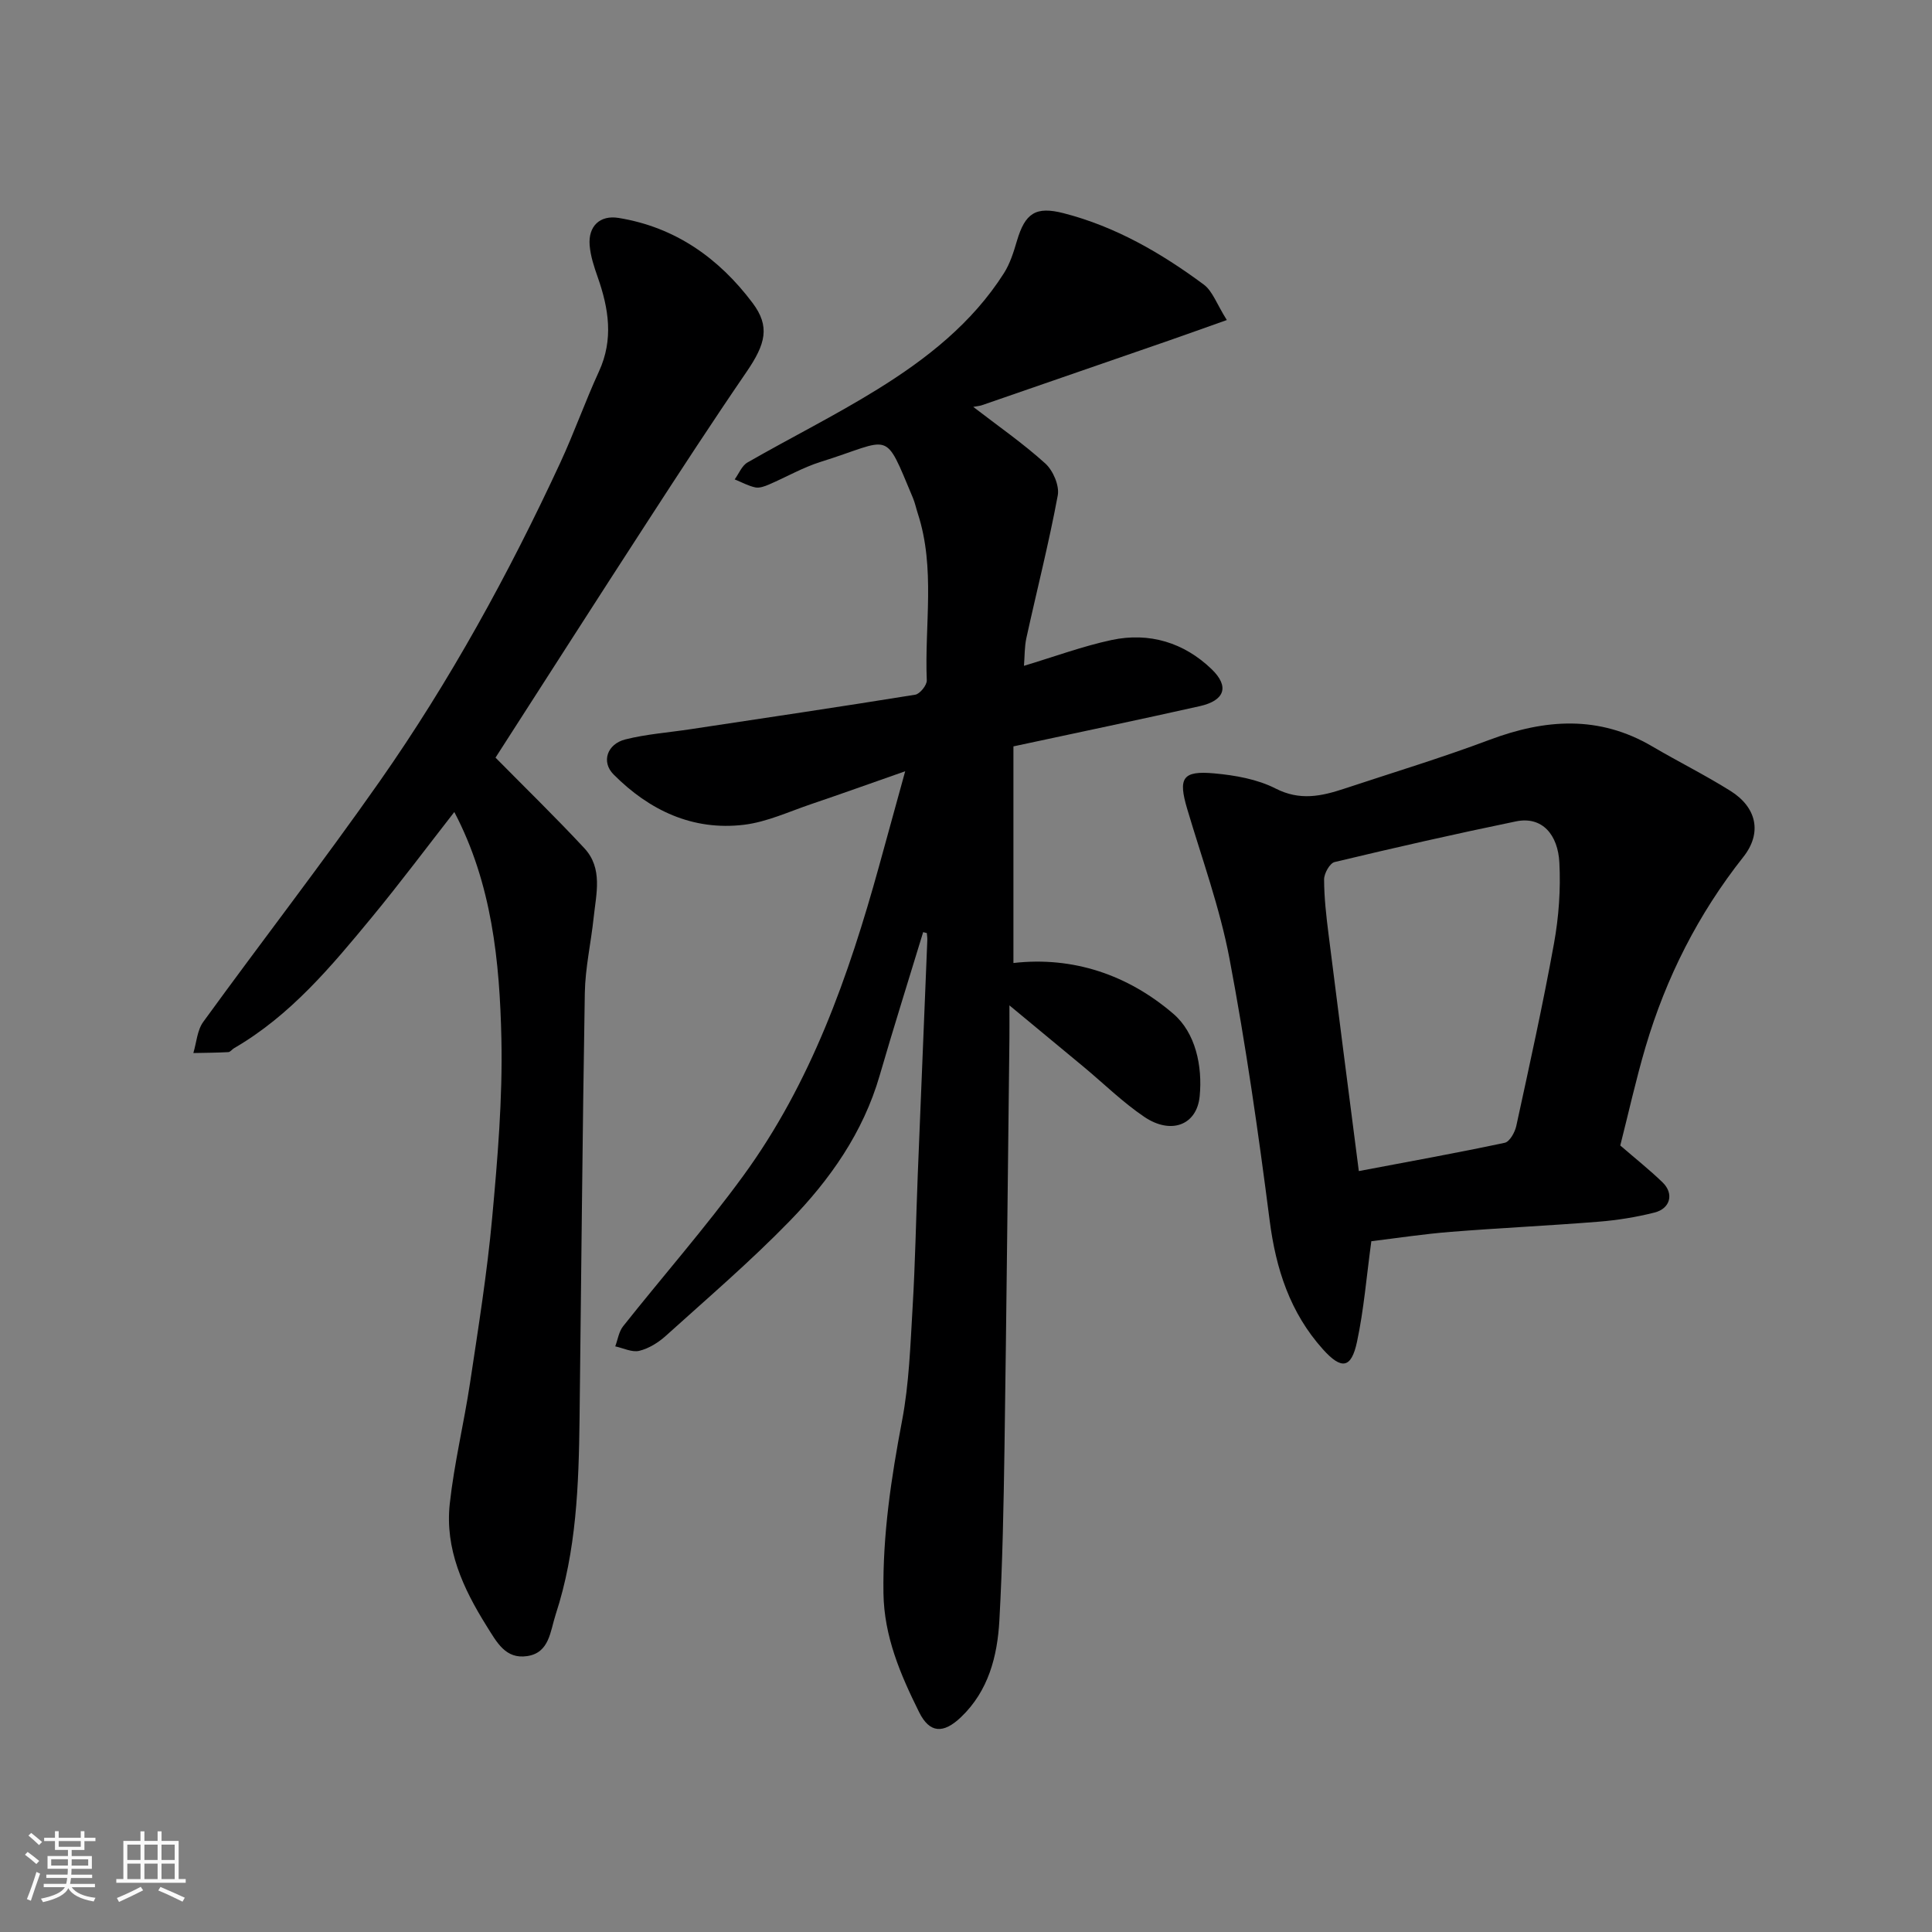
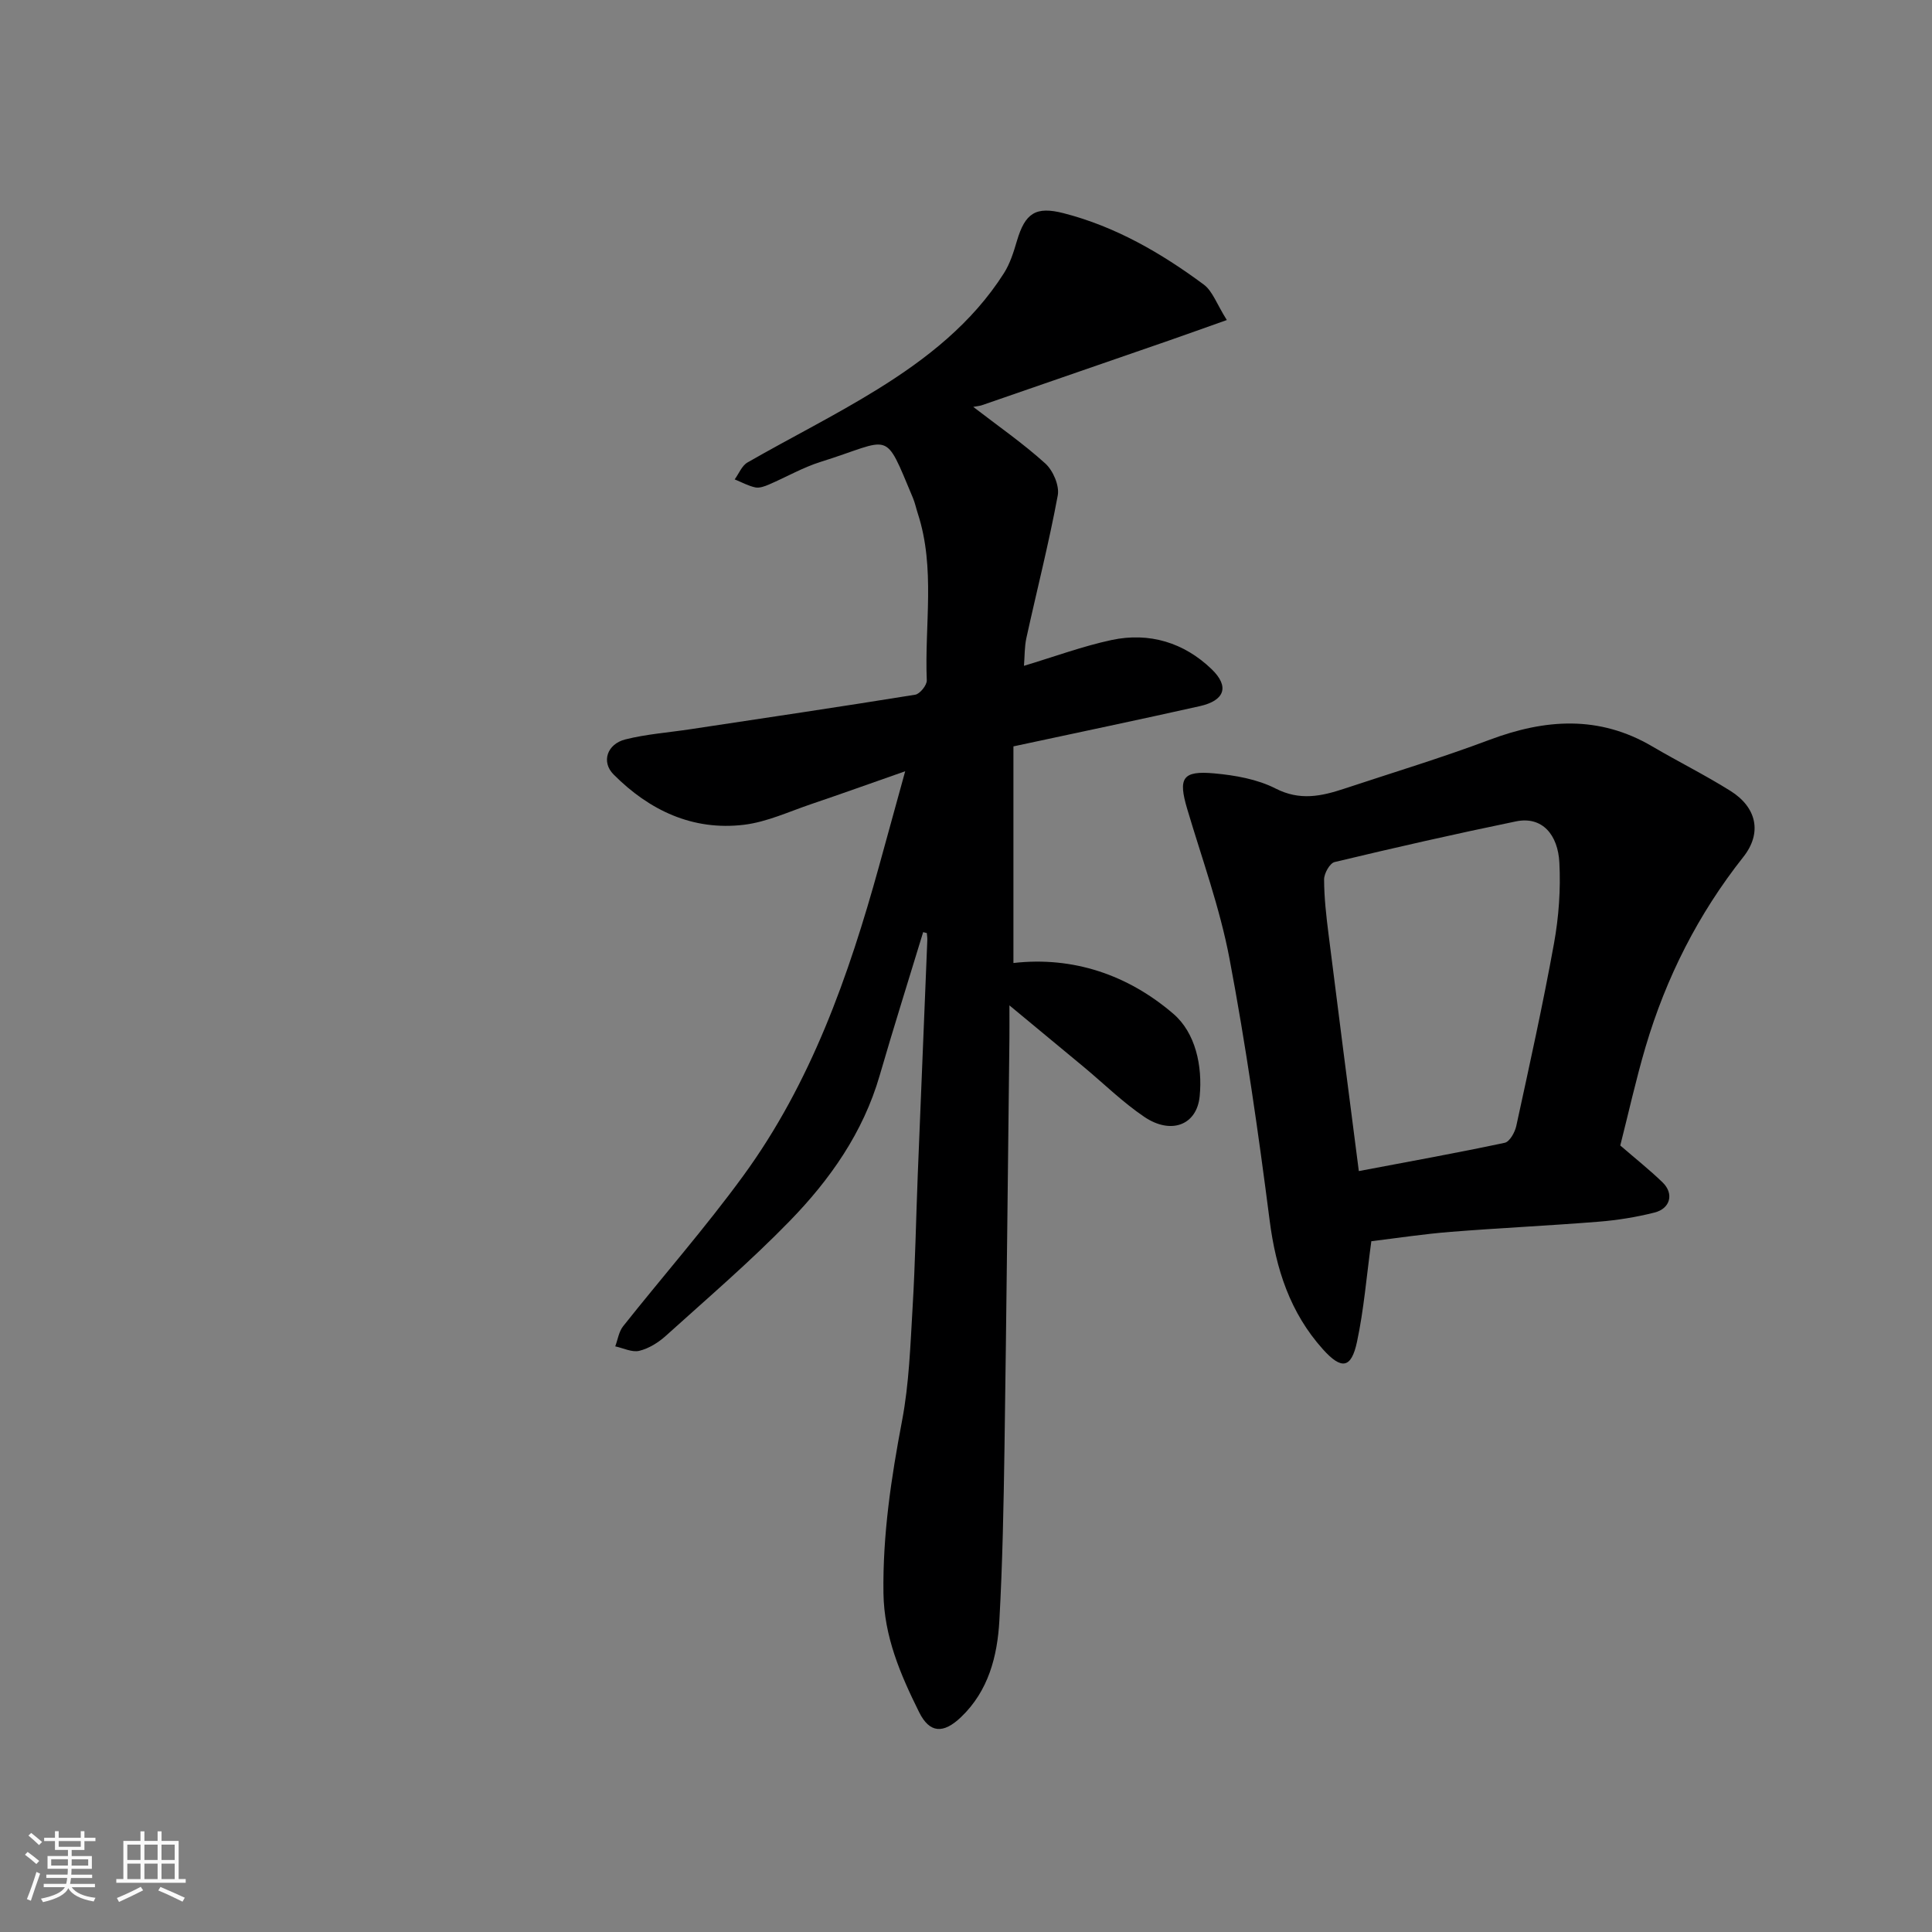
<svg xmlns="http://www.w3.org/2000/svg" enable-background="new 0 0 400 400" viewBox="0 0 400 400">
  <rect x="0" y="0" width="400" height="400" fill="#808080" stroke="none" />
  <path d="m5.17 384 .55-.58c.85.61 1.65 1.24 2.4 1.87l-.59.64c-.83-.73-1.62-1.38-2.36-1.93m1.22 9.53-.82-.34c.71-1.76 1.37-3.64 1.98-5.63.24.13.5.25.76.36-.6 1.67-1.24 3.54-1.92 5.61m-.5-13.5.57-.54c.56.44 1.31 1.06 2.26 1.87l-.64.64c-.68-.66-1.41-1.32-2.19-1.97m3.25.46h2.24v-1.36h.77v1.36h4.57v-1.36h.76v1.36h2.28v.69h-2.28v1.84h-2.64v1.26h4.18v2.64h-4.21c0 .45-.02.86-.05 1.21h4.32v.69h-4.38c-.04.34-.1.75-.19 1.22h5.15v.69h-4.82c.87 1.19 2.51 1.92 4.93 2.19-.17.31-.3.57-.37.76-2.77-.49-4.52-1.41-5.26-2.76-.56 1.26-2.3 2.23-5.24 2.9-.12-.24-.26-.48-.43-.72 2.73-.55 4.38-1.34 4.96-2.38h-4.38v-.69h4.65c.1-.38.17-.79.21-1.22h-4.32v-.69h4.4c.03-.34.05-.75.05-1.21h-4.2v-2.64h4.23v-1.26h-2.69v-1.84h-2.24zm1.46 4.46v1.29h3.45c.01-.4.02-.57.01-.53v-.32-.45h-3.46zm1.55-2.59h4.57v-1.19h-4.57zm6.11 2.59h-3.42v.77c-.01.19-.01.37-.02.53h3.44z" fill="#fafafa" />
  <path d="m32.63 379.16h.82v1.98h3.54v7.89h1.46v.78h-14.37v-.78h1.46v-7.89h3.54v-1.98h.82v1.98h2.73zm-3.49 11.48.5.73c-1.61.82-3.28 1.63-5 2.41-.13-.27-.28-.55-.44-.82 1.75-.72 3.4-1.49 4.94-2.32m-2.78-5.55h2.73v-3.18h-2.73zm0 3.95h2.73v-3.2h-2.73zm3.54-3.95h2.73v-3.18h-2.73zm0 3.95h2.73v-3.2h-2.73zm7.89 4.68c-1.84-.92-3.51-1.7-5.02-2.32l.45-.73c1.89.8 3.57 1.55 5.04 2.23zm-1.62-11.81h-2.73v3.18h2.73zm-2.73 7.13h2.73v-3.2h-2.73z" fill="#fafafa" />
  <g fill="#000001">
    <path d="m191.13 192.99c-3.01 9.9-6.13 19.76-9.01 29.7-3.42 11.8-10.29 21.56-18.65 30.14-8.11 8.34-16.98 15.94-25.62 23.74-1.54 1.39-3.51 2.62-5.48 3.1-1.5.37-3.32-.56-4.99-.92.52-1.39.74-3.03 1.62-4.15 8.25-10.4 17.04-20.41 24.86-31.13 14.06-19.25 21.85-41.41 28.14-64.15 1.72-6.22 3.43-12.45 5.41-19.64-7.06 2.47-13.22 4.69-19.43 6.79-4.61 1.56-9.19 3.71-13.94 4.29-10.64 1.28-19.61-2.99-27.01-10.42-2.58-2.59-1.35-6.29 2.43-7.25 4.41-1.11 9.01-1.43 13.53-2.12 15.51-2.34 31.02-4.64 46.5-7.14.97-.16 2.43-1.98 2.39-2.97-.48-11.52 1.83-23.21-1.86-34.55-.35-1.07-.58-2.2-1.01-3.23-6.09-14.49-4.17-12.12-19.09-7.46-3.7 1.16-7.14 3.16-10.73 4.7-.88.38-1.96.77-2.82.59-1.47-.32-2.84-1.08-4.26-1.66.87-1.19 1.48-2.83 2.65-3.5 8.92-5.12 18.15-9.72 26.88-15.13 10.21-6.32 19.65-13.73 26.22-24.07 1.27-2 2.01-4.39 2.69-6.7 1.7-5.73 3.88-7.19 9.65-5.71 10.75 2.76 20.2 8.24 29.02 14.77 1.82 1.34 2.67 4 4.78 7.35-4.44 1.57-8.23 2.94-12.03 4.26-12.88 4.47-25.77 8.92-38.66 13.37-.46.16-.97.19-1.81.35 5.15 3.97 10.3 7.54 14.91 11.71 1.61 1.45 2.96 4.58 2.59 6.61-1.84 9.91-4.34 19.69-6.5 29.54-.4 1.84-.34 3.78-.5 5.75 6.38-1.92 12.16-4.06 18.13-5.34 7.82-1.67 15.02.53 20.74 6.05 3.73 3.61 2.68 6.48-2.46 7.64-12.56 2.82-25.16 5.44-38.59 8.33v44.85c12.36-1.41 23.71 2.45 33.1 10.51 4.6 3.94 6.07 10.81 5.46 17.08-.59 6.01-5.96 7.99-11.46 4.27-4.47-3.02-8.37-6.87-12.54-10.34-4.75-3.95-9.51-7.88-15.39-12.75 0 3.26.02 5 0 6.74-.33 28.27-.61 56.53-1.02 84.8-.18 11.94-.4 23.88-1.06 35.8-.41 7.42-2.26 14.6-7.94 20.02-3.66 3.5-6.51 3.35-8.68-1.03-3.84-7.74-7.25-15.62-7.38-24.63-.17-12.09 1.6-23.87 3.85-35.7 1.47-7.72 1.72-15.69 2.19-23.57.54-9.09.7-18.2 1.06-27.3.65-16.2 1.32-32.41 1.98-48.61.02-.49-.06-.99-.1-1.49-.25-.07-.51-.13-.76-.19z" />
-     <path d="m102.59 156.86c6.11 6.2 12.41 12.32 18.39 18.75 3.88 4.17 2.45 9.44 1.93 14.37-.55 5.21-1.74 10.39-1.83 15.59-.5 29.42-.73 58.85-1.09 88.27-.17 13.65-.64 27.26-4.94 40.41-1.14 3.49-1.28 7.95-5.92 8.63-4.45.65-6.23-2.79-8.37-6.21-4.91-7.84-8.66-15.99-7.64-25.34.92-8.42 2.95-16.71 4.21-25.1 1.7-11.32 3.52-22.64 4.56-34.02 1.13-12.32 2.18-24.74 1.92-37.08-.35-16.12-1.98-32.23-9.75-47.01-5.67 7.27-11.21 14.68-17.09 21.81-8.39 10.17-16.84 20.32-28.5 27.08-.42.24-.79.8-1.2.82-2.41.13-4.83.14-7.24.19.66-2.17.79-4.73 2.06-6.46 12.09-16.66 24.71-32.94 36.52-49.79 14.55-20.77 26.73-42.98 37.4-65.99 2.87-6.2 5.15-12.68 8-18.88 3.05-6.63 2.02-13.03-.26-19.52-.75-2.13-1.49-4.36-1.67-6.59-.32-3.97 2.14-6.3 5.99-5.67 11.72 1.9 20.77 8.32 27.74 17.6 3.65 4.86 2.74 8.46-1.27 14.31-7 10.22-13.77 20.6-20.51 31-10.57 16.28-21.02 32.63-31.44 48.83z" />
    <path d="m335.46 237.16c3.1 2.68 6.06 5.03 8.76 7.64 2.4 2.32 1.63 5.42-1.69 6.25-3.77.95-7.67 1.58-11.55 1.89-10.19.82-20.4 1.29-30.59 2.1-5.68.45-11.33 1.32-16.47 1.94-1 7.29-1.54 14.16-2.97 20.84-1.18 5.52-3.2 5.83-7.07 1.52-6.78-7.56-9.72-16.61-11.01-26.64-2.33-18.14-4.92-36.28-8.32-54.24-1.99-10.5-5.7-20.68-8.75-30.97-1.9-6.4-1.02-7.97 5.59-7.37 4.32.39 8.92 1.2 12.72 3.14 5.03 2.57 9.48 1.59 14.2.03 10.04-3.33 20.19-6.4 30.09-10.12 11.54-4.33 22.67-5.11 33.69 1.37 5.34 3.14 10.92 5.91 16.17 9.2 5.45 3.41 6.62 8.7 2.68 13.68-9.35 11.82-16 24.97-20.25 39.35-2.01 6.82-3.55 13.79-5.23 20.39zm-54.13 5.3c10.4-1.97 20.34-3.76 30.21-5.86 1.03-.22 2.12-2.19 2.4-3.52 2.73-12.56 5.51-25.11 7.8-37.76.99-5.47 1.4-11.18 1.11-16.73-.29-5.72-3.51-9.66-8.99-8.53-12.57 2.59-25.08 5.43-37.55 8.42-.99.24-2.18 2.36-2.17 3.6.01 3.76.44 7.52.91 11.26 2.01 16.06 4.09 32.11 6.28 49.12z" />
  </g>
</svg>